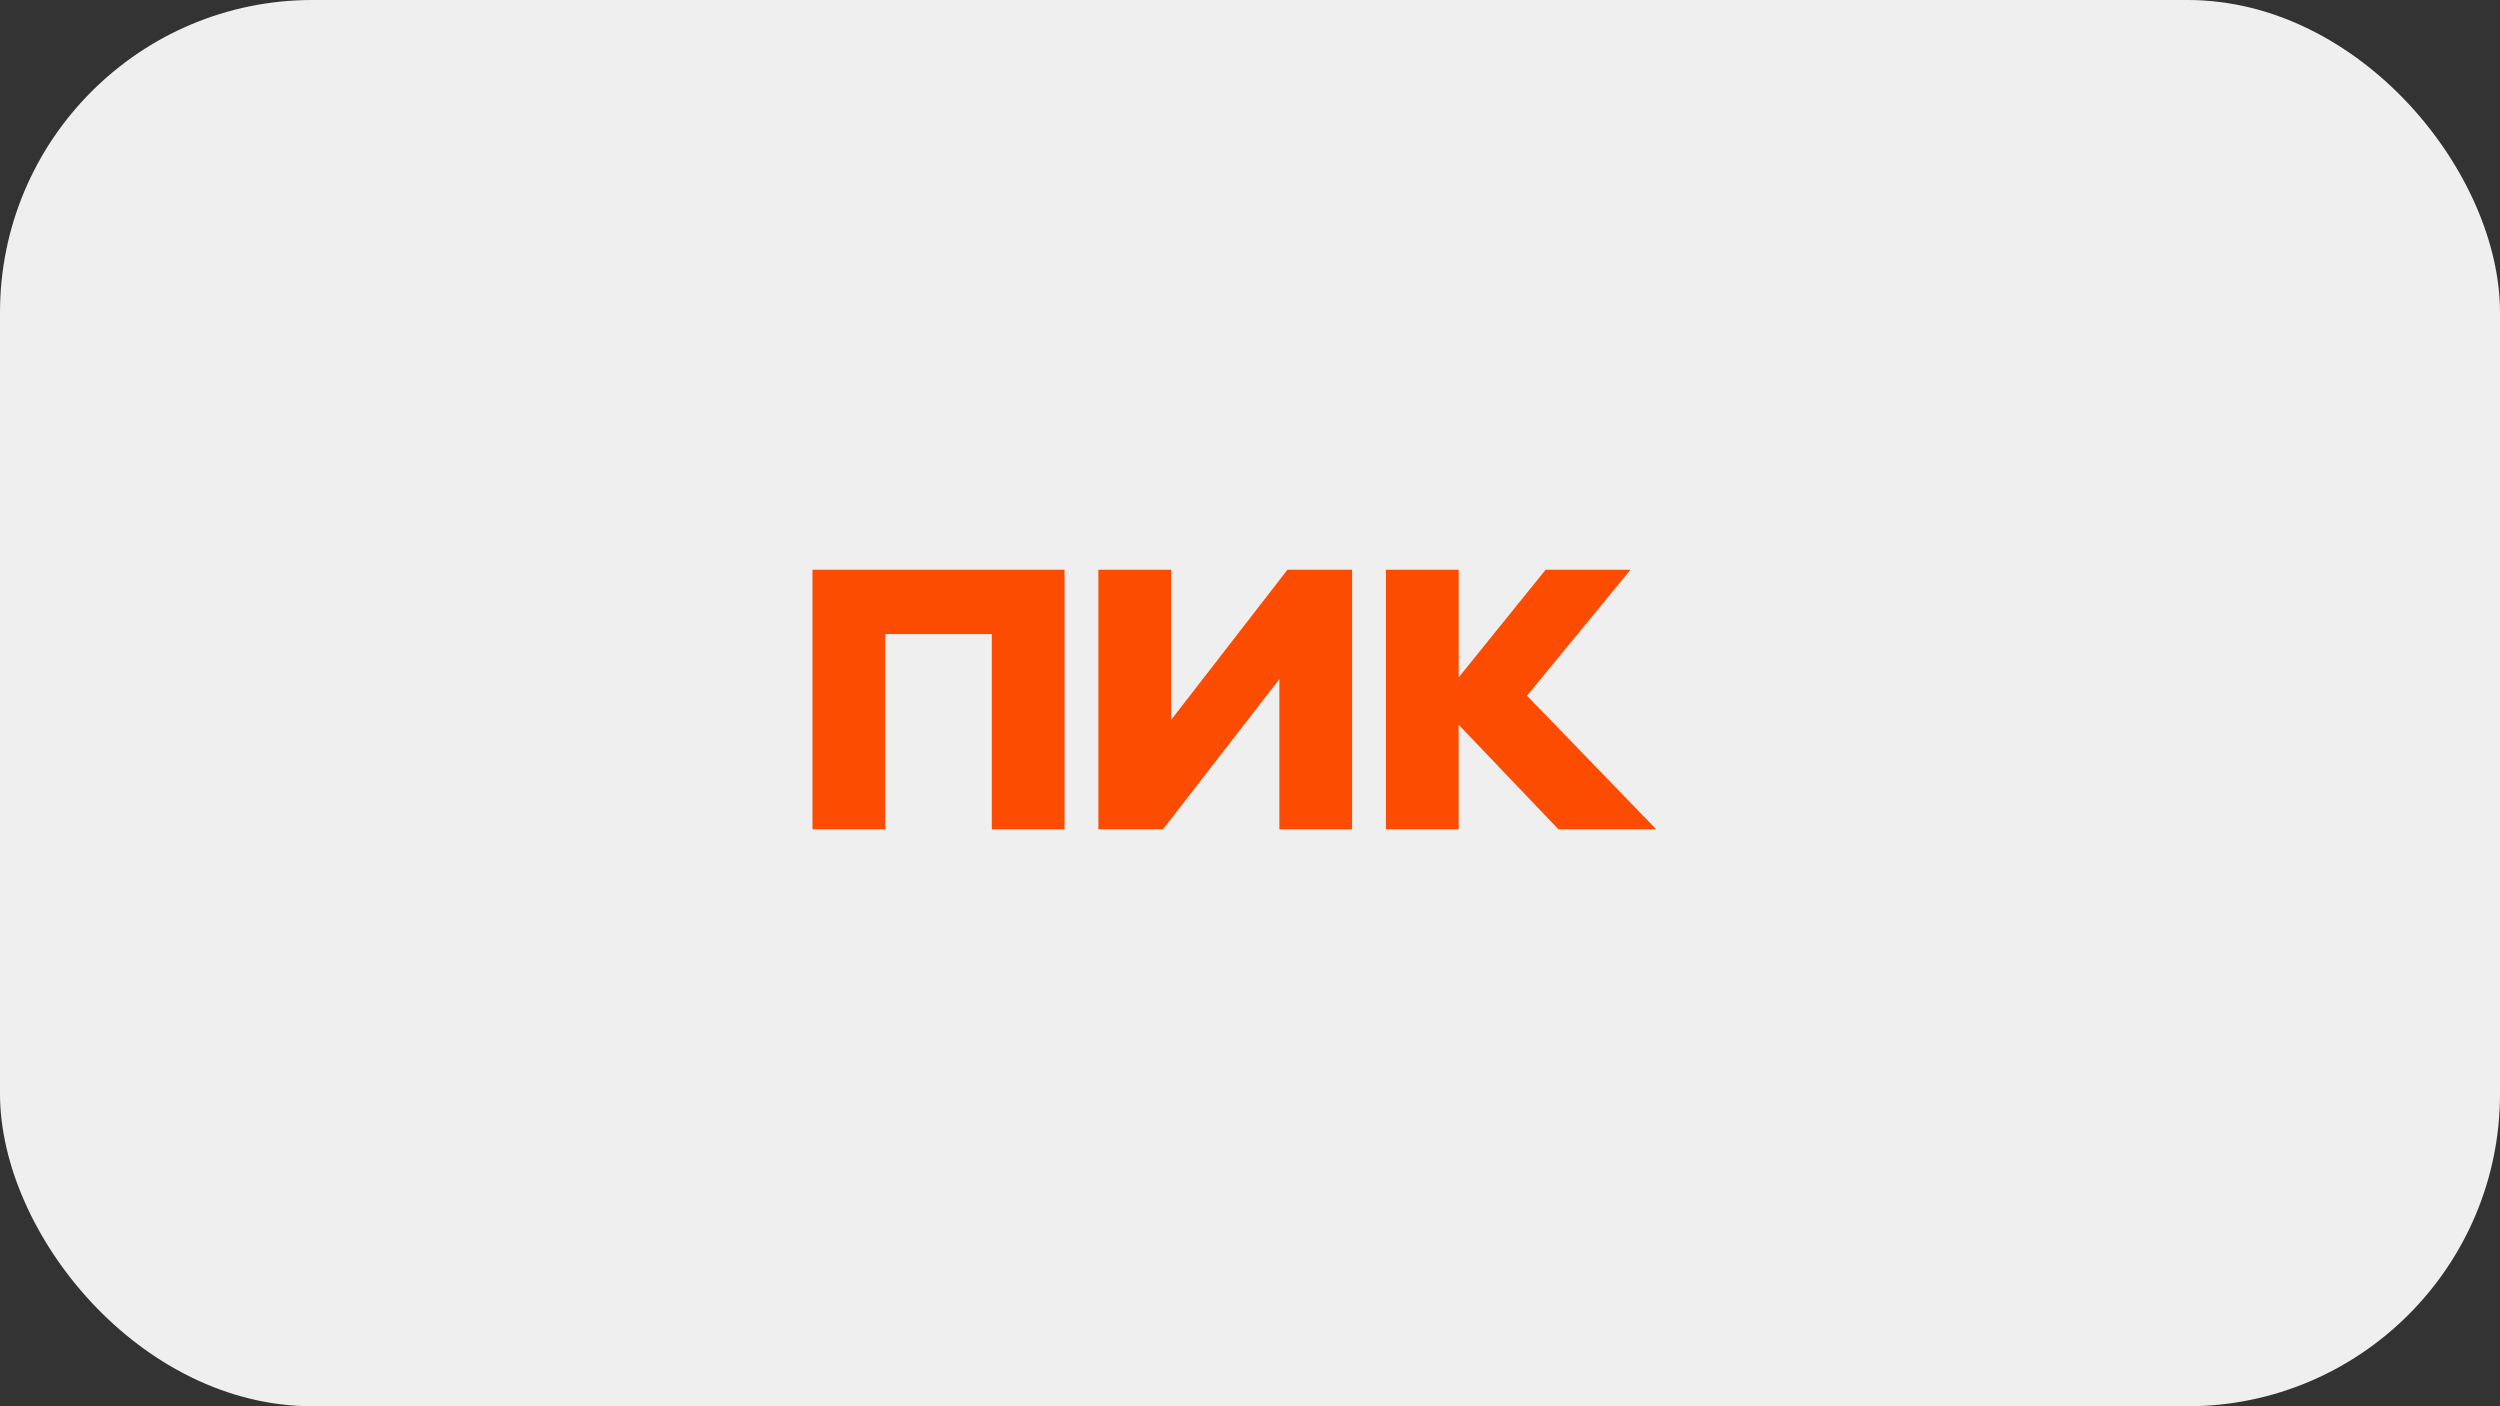
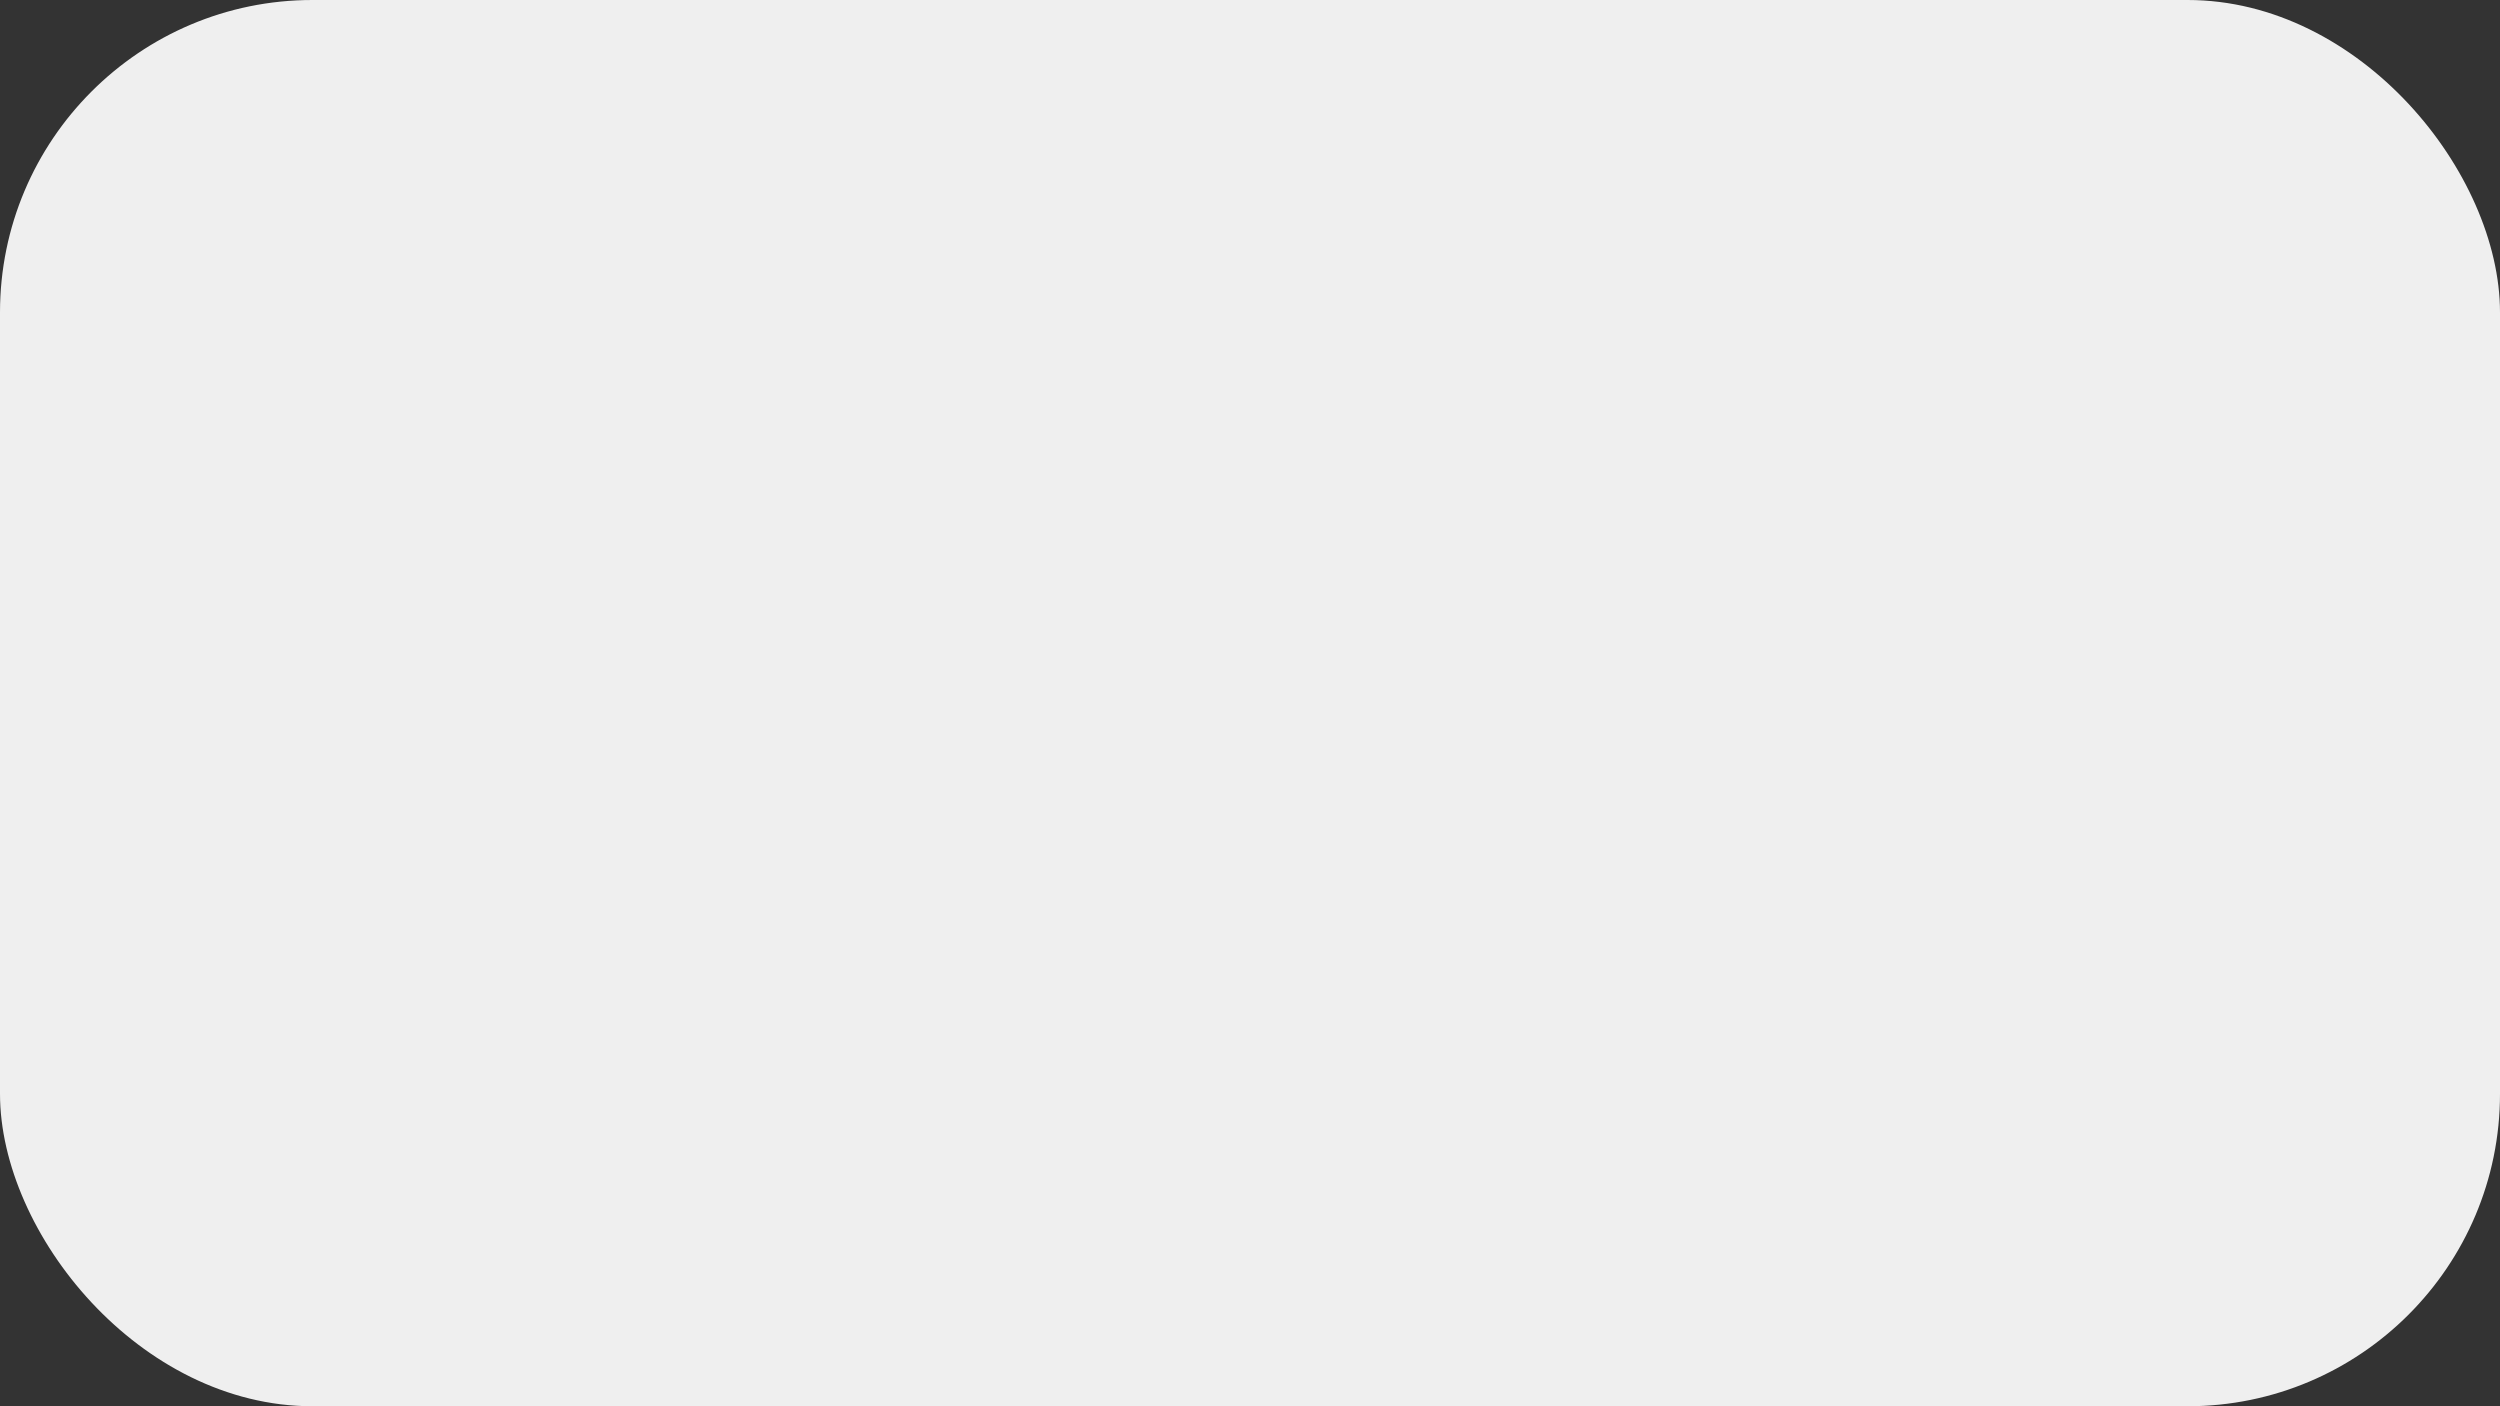
<svg xmlns="http://www.w3.org/2000/svg" width="80" height="45" viewBox="0 0 80 45" fill="none">
  <rect x="0" y="0" width="80" height="45" fill="#333333" stroke="none" />
  <rect width="80" height="45" rx="10" fill="#EFEFEF" />
  <g clip-path="url(#clip0_122_18)">
-     <path d="M26 26.538V18.231H34.065V26.538H31.738V20.291H28.328V26.538H26ZM40.94 21.731L37.216 26.538H35.148V18.231H37.475V23.038L41.199 18.231H43.267V26.538H40.94V21.731ZM46.677 23.193V26.538H44.35V18.231H46.678V21.676L49.46 18.231H52.177L48.864 22.263L53 26.538H49.871L46.678 23.193H46.677Z" fill="#FC4C02" />
-   </g>
+     </g>
  <defs>
    <clipPath id="clip0_122_18">
      <rect width="27" height="8.308" fill="white" transform="translate(26 18.231)" />
    </clipPath>
  </defs>
</svg>